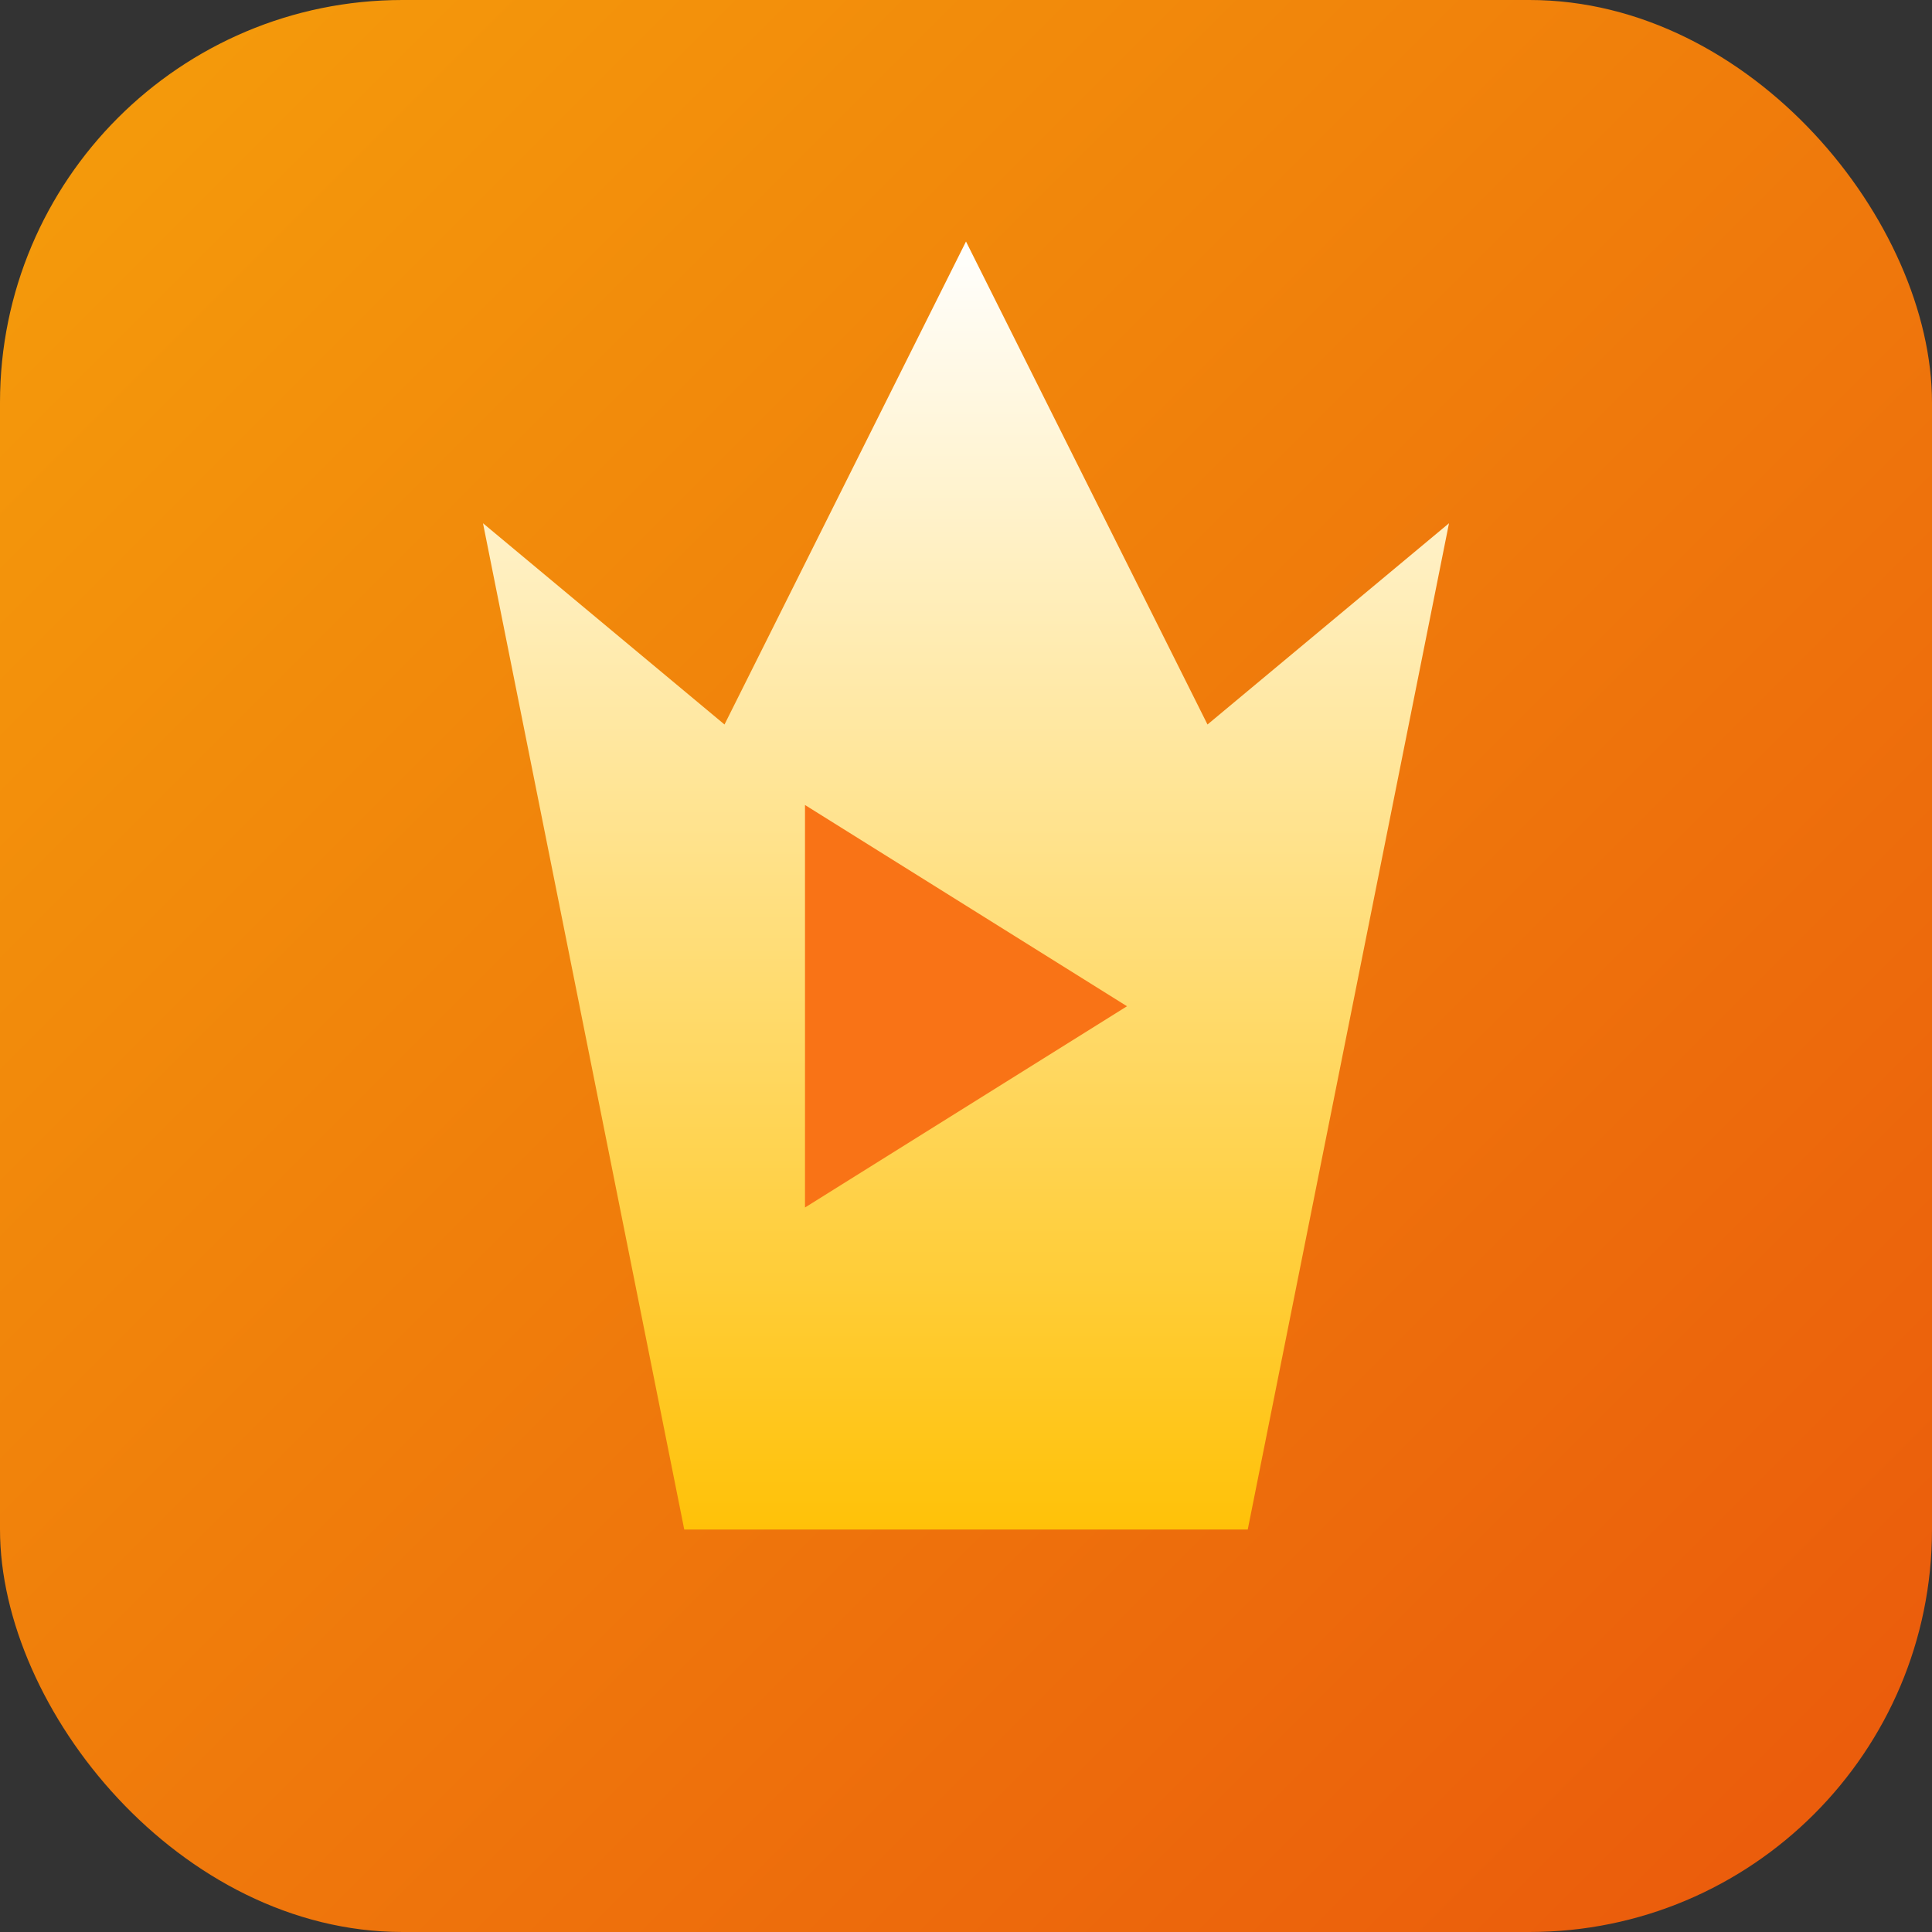
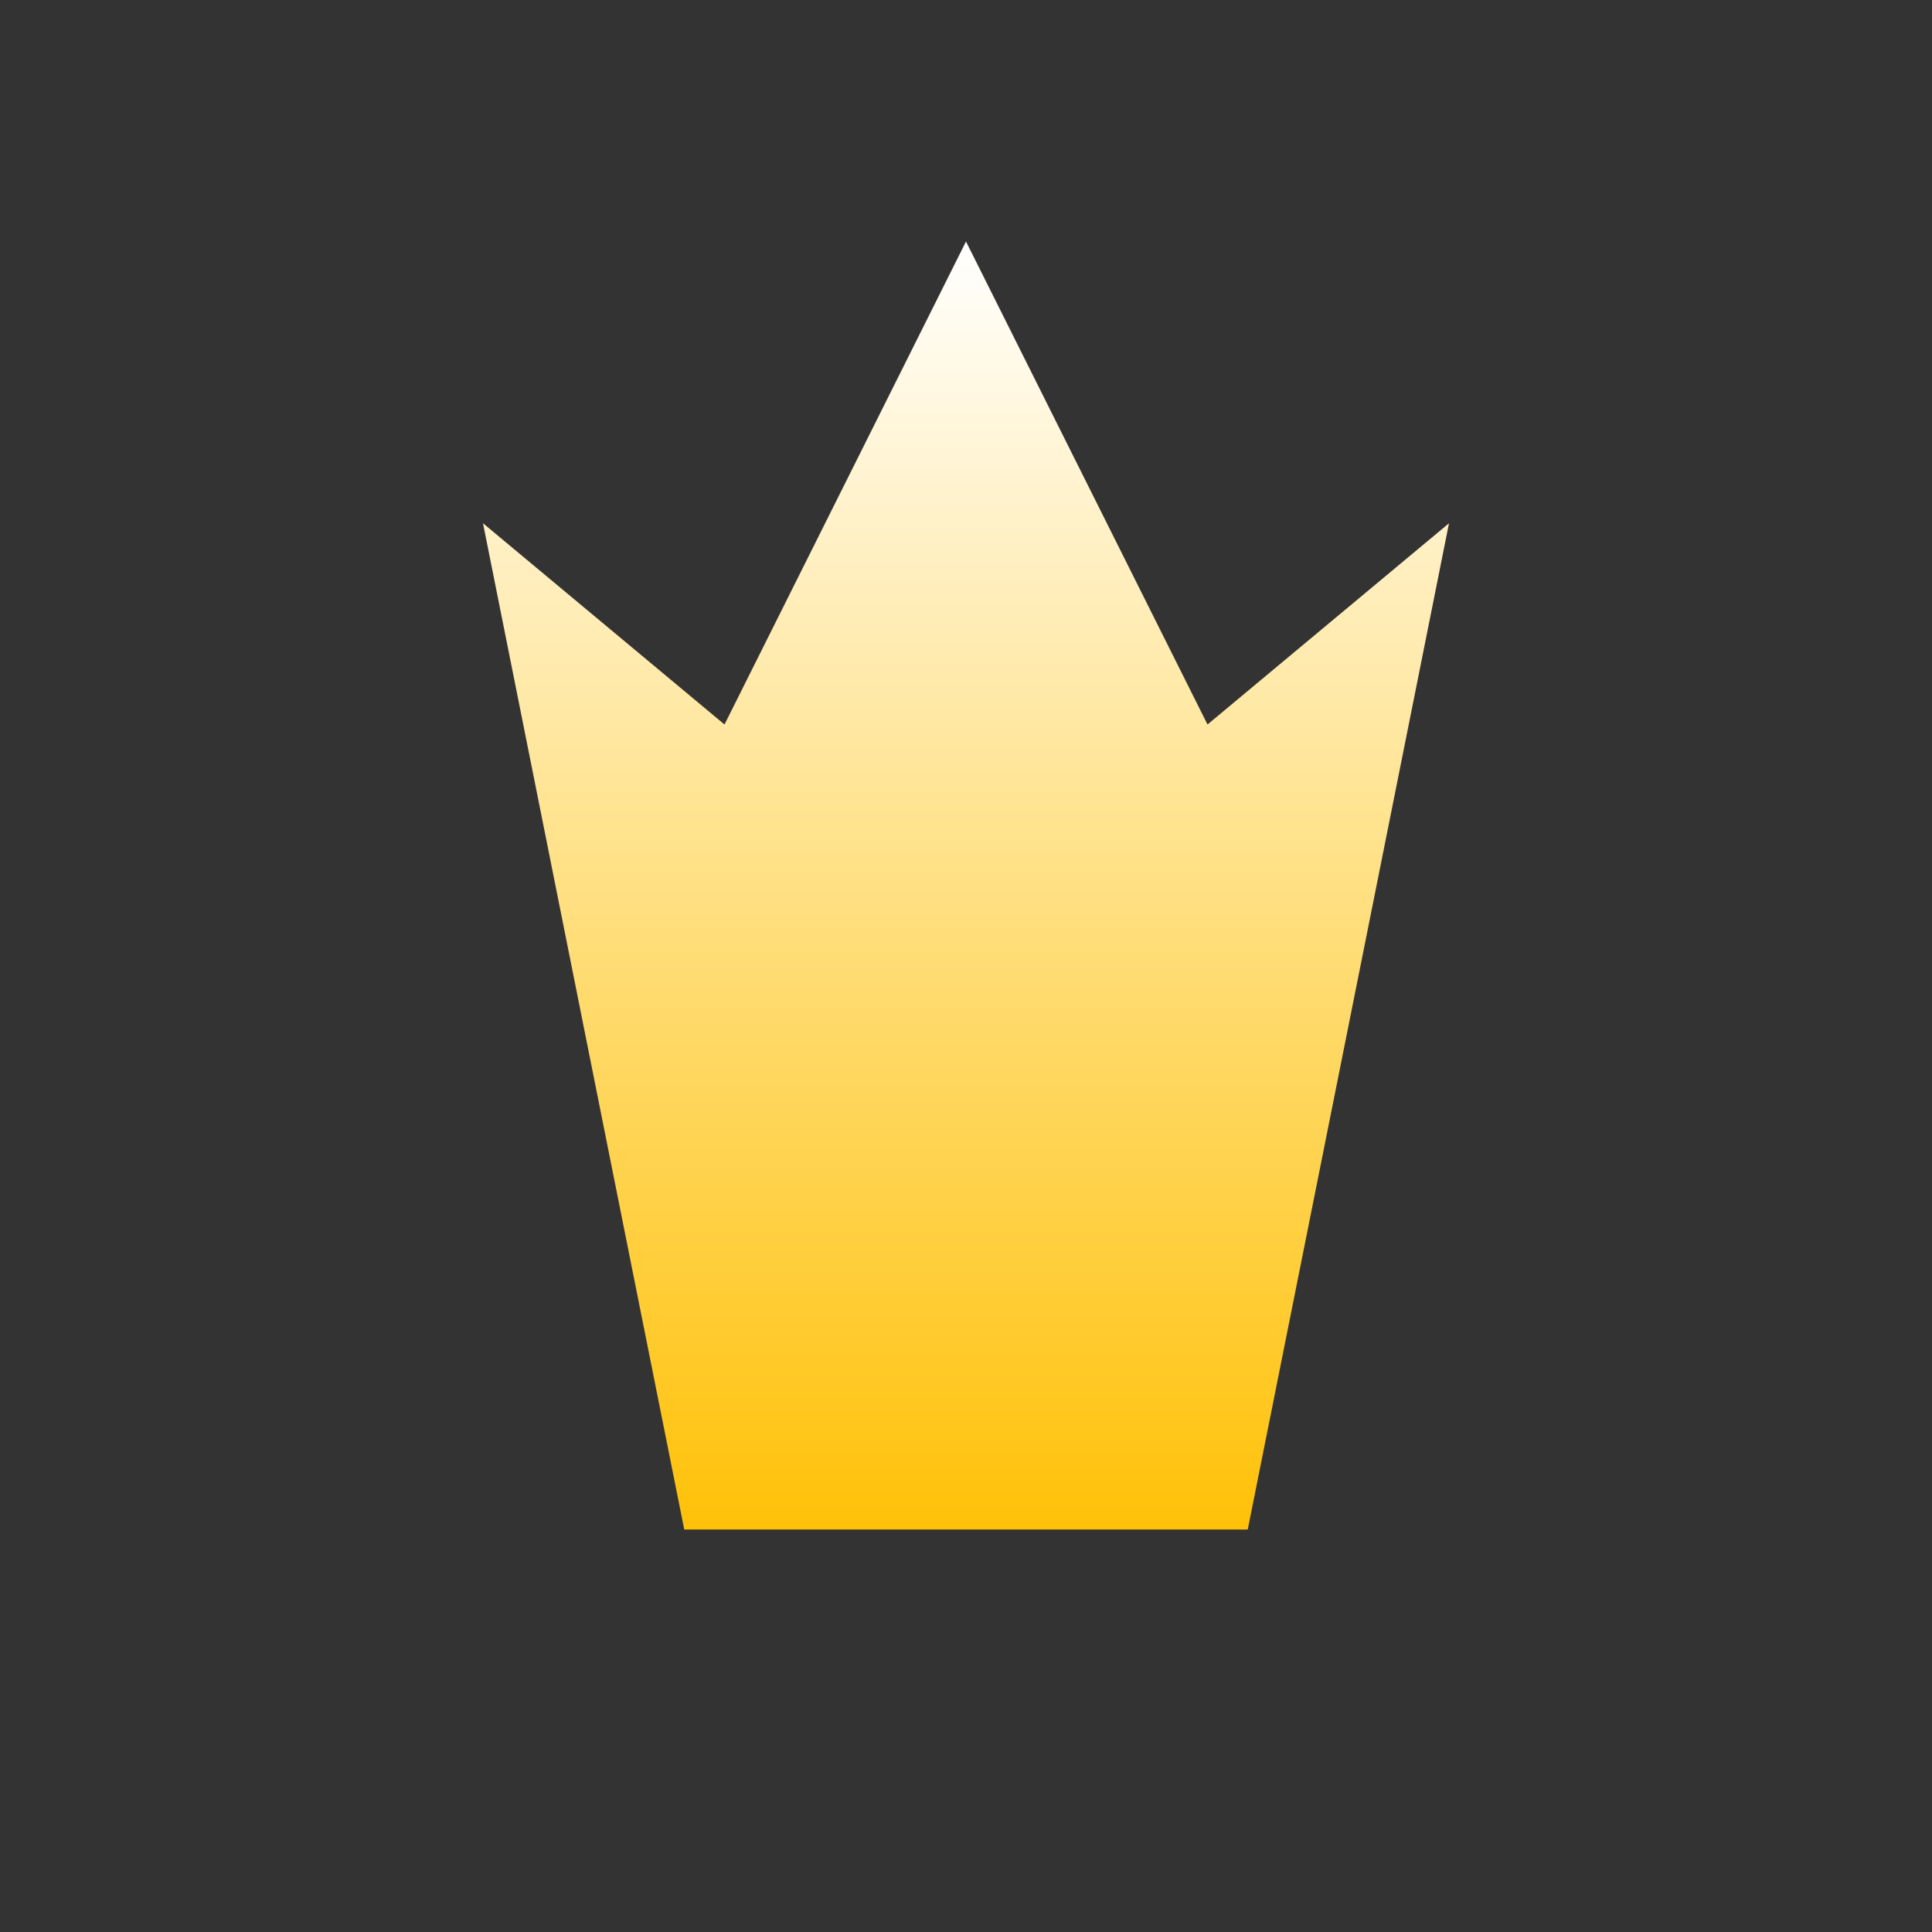
<svg xmlns="http://www.w3.org/2000/svg" viewBox="0 0 48 48">
  <rect x="0" y="0" width="48" height="48" fill="#333333" stroke="none" />
  <defs>
    <linearGradient id="bgGrad" x1="0%" y1="0%" x2="100%" y2="100%">
      <stop offset="0%" style="stop-color:#F59E0B" />
      <stop offset="100%" style="stop-color:#EA580C" />
    </linearGradient>
    <linearGradient id="flameGrad" x1="0%" y1="100%" x2="0%" y2="0%">
      <stop offset="0%" style="stop-color:#FFC107" />
      <stop offset="100%" style="stop-color:#FFFFFF" />
    </linearGradient>
  </defs>
-   <rect x="0" y="0" width="48" height="48" rx="10" fill="url(#bgGrad)" />
  <path d="M24 6L30 18L36 13L31 38H17L12 13L18 18L24 6Z" fill="url(#flameGrad)" />
-   <path d="M20 20L20 30L28 25L20 20Z" fill="#F97316" />
+   <path d="M20 20L28 25L20 20Z" fill="#F97316" />
</svg>